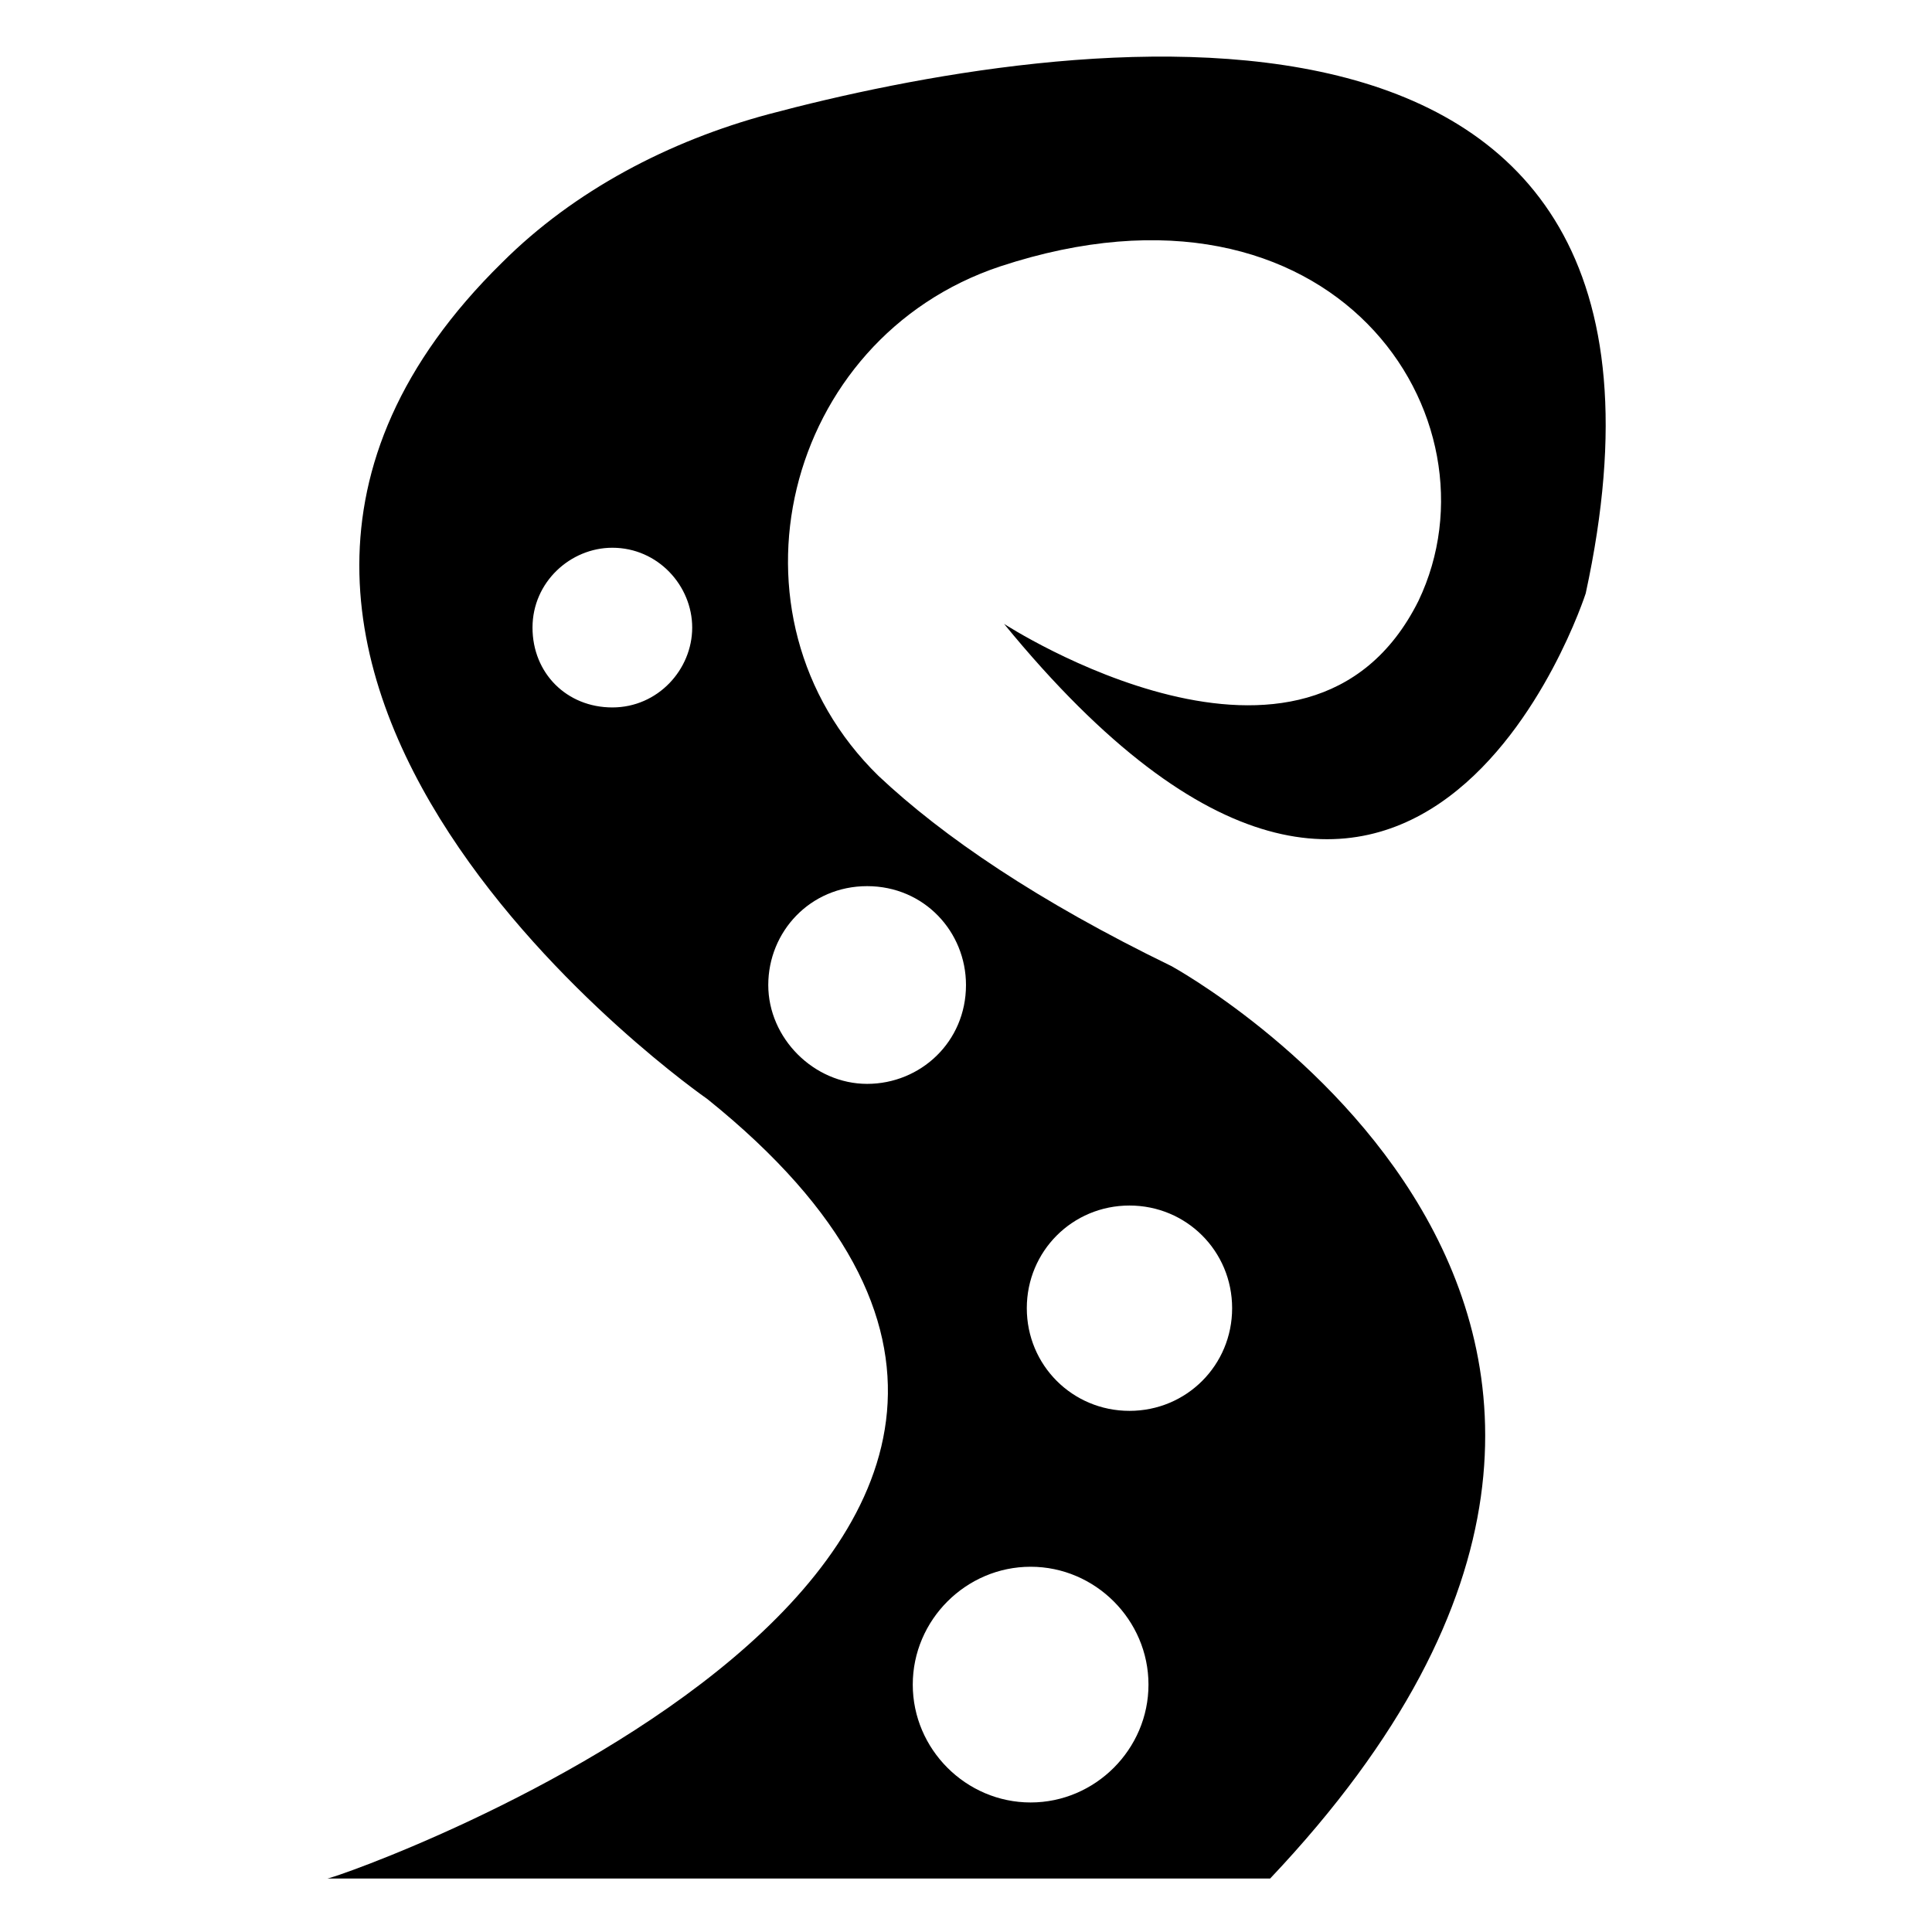
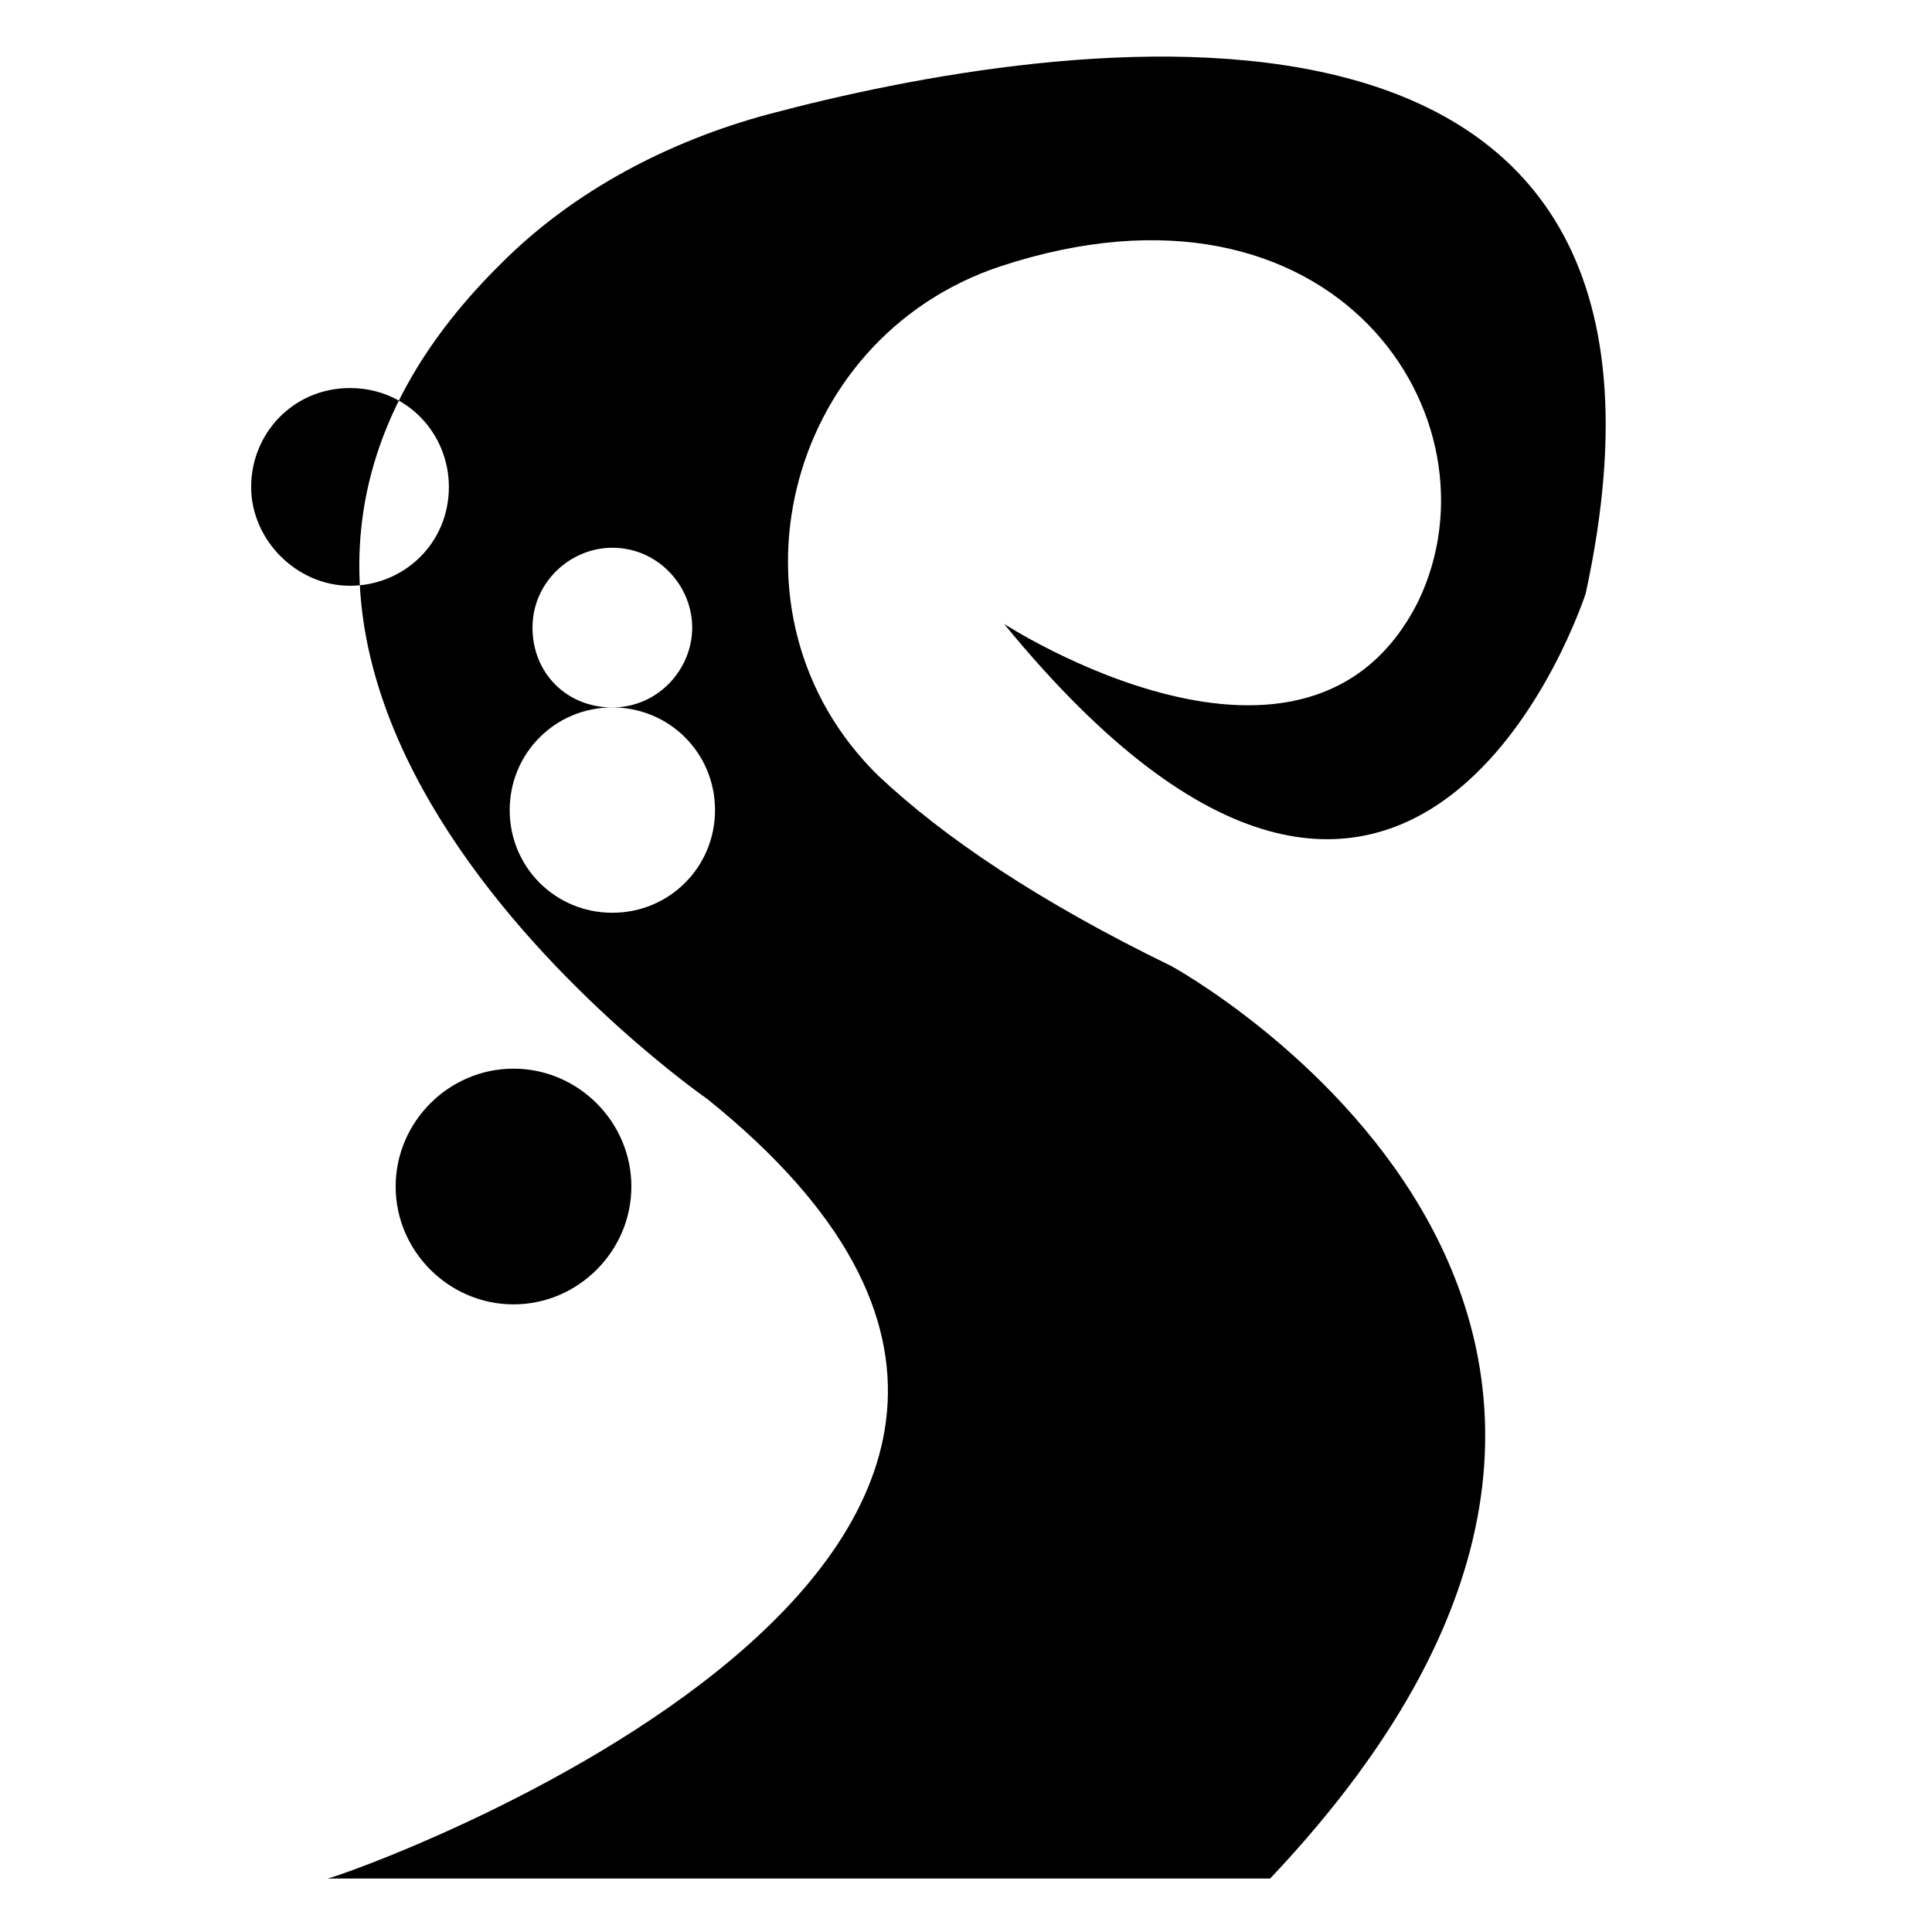
<svg xmlns="http://www.w3.org/2000/svg" fill="#000000" width="800px" height="800px" version="1.1" viewBox="144 144 512 512">
-   <path d="m410.07 309.31c108.82 133 154.16-8.062 154.16-8.062 38.289-176.33-141.07-147.11-216.64-126.96-26.199 7.055-51.387 20.152-70.535 39.297-109.83 107.82 54.41 221.68 54.41 221.68 149.13 119.91-97.734 206.57-100.76 206.57h249.89c142.07-150.14-26.199-241.83-26.199-241.83-35.266-17.129-60.457-34.258-77.586-50.383-43.328-42.32-25.191-115.88 32.242-135.02 88.672-29.223 134.01 40.305 110.84 88.672-29.223 58.441-109.83 6.043-109.83 6.043zm-103.79 22.168c-12.09 0-21.16-9.07-21.16-21.16 0-12.09 10.078-21.16 21.16-21.16 12.09 0 21.16 10.078 21.16 21.16 0 11.082-9.066 21.16-21.16 21.16zm137.04 132c15.113 0 27.207 12.09 27.207 27.207 0 15.113-12.09 27.207-27.207 27.207-15.113 0-27.207-12.09-27.207-27.207 0.004-15.113 12.094-27.207 27.207-27.207zm5.039 126.96c0 17.129-14.105 31.234-31.234 31.234s-31.234-14.105-31.234-31.234 14.105-31.234 31.234-31.234 31.234 14.105 31.234 31.234zm-74.562-211.6c15.113 0 26.199 12.09 26.199 26.199 0 15.113-12.09 26.199-26.199 26.199-14.105 0-26.199-12.09-26.199-26.199 0-14.109 11.086-26.199 26.199-26.199z" />
+   <path d="m410.07 309.31c108.82 133 154.16-8.062 154.16-8.062 38.289-176.33-141.07-147.11-216.64-126.96-26.199 7.055-51.387 20.152-70.535 39.297-109.83 107.82 54.41 221.68 54.41 221.68 149.13 119.91-97.734 206.57-100.76 206.57h249.89c142.07-150.14-26.199-241.83-26.199-241.83-35.266-17.129-60.457-34.258-77.586-50.383-43.328-42.32-25.191-115.88 32.242-135.02 88.672-29.223 134.01 40.305 110.84 88.672-29.223 58.441-109.83 6.043-109.83 6.043zm-103.79 22.168c-12.09 0-21.16-9.07-21.16-21.16 0-12.09 10.078-21.16 21.16-21.16 12.09 0 21.16 10.078 21.16 21.16 0 11.082-9.066 21.16-21.16 21.16zc15.113 0 27.207 12.09 27.207 27.207 0 15.113-12.09 27.207-27.207 27.207-15.113 0-27.207-12.09-27.207-27.207 0.004-15.113 12.094-27.207 27.207-27.207zm5.039 126.96c0 17.129-14.105 31.234-31.234 31.234s-31.234-14.105-31.234-31.234 14.105-31.234 31.234-31.234 31.234 14.105 31.234 31.234zm-74.562-211.6c15.113 0 26.199 12.09 26.199 26.199 0 15.113-12.09 26.199-26.199 26.199-14.105 0-26.199-12.09-26.199-26.199 0-14.109 11.086-26.199 26.199-26.199z" />
</svg>